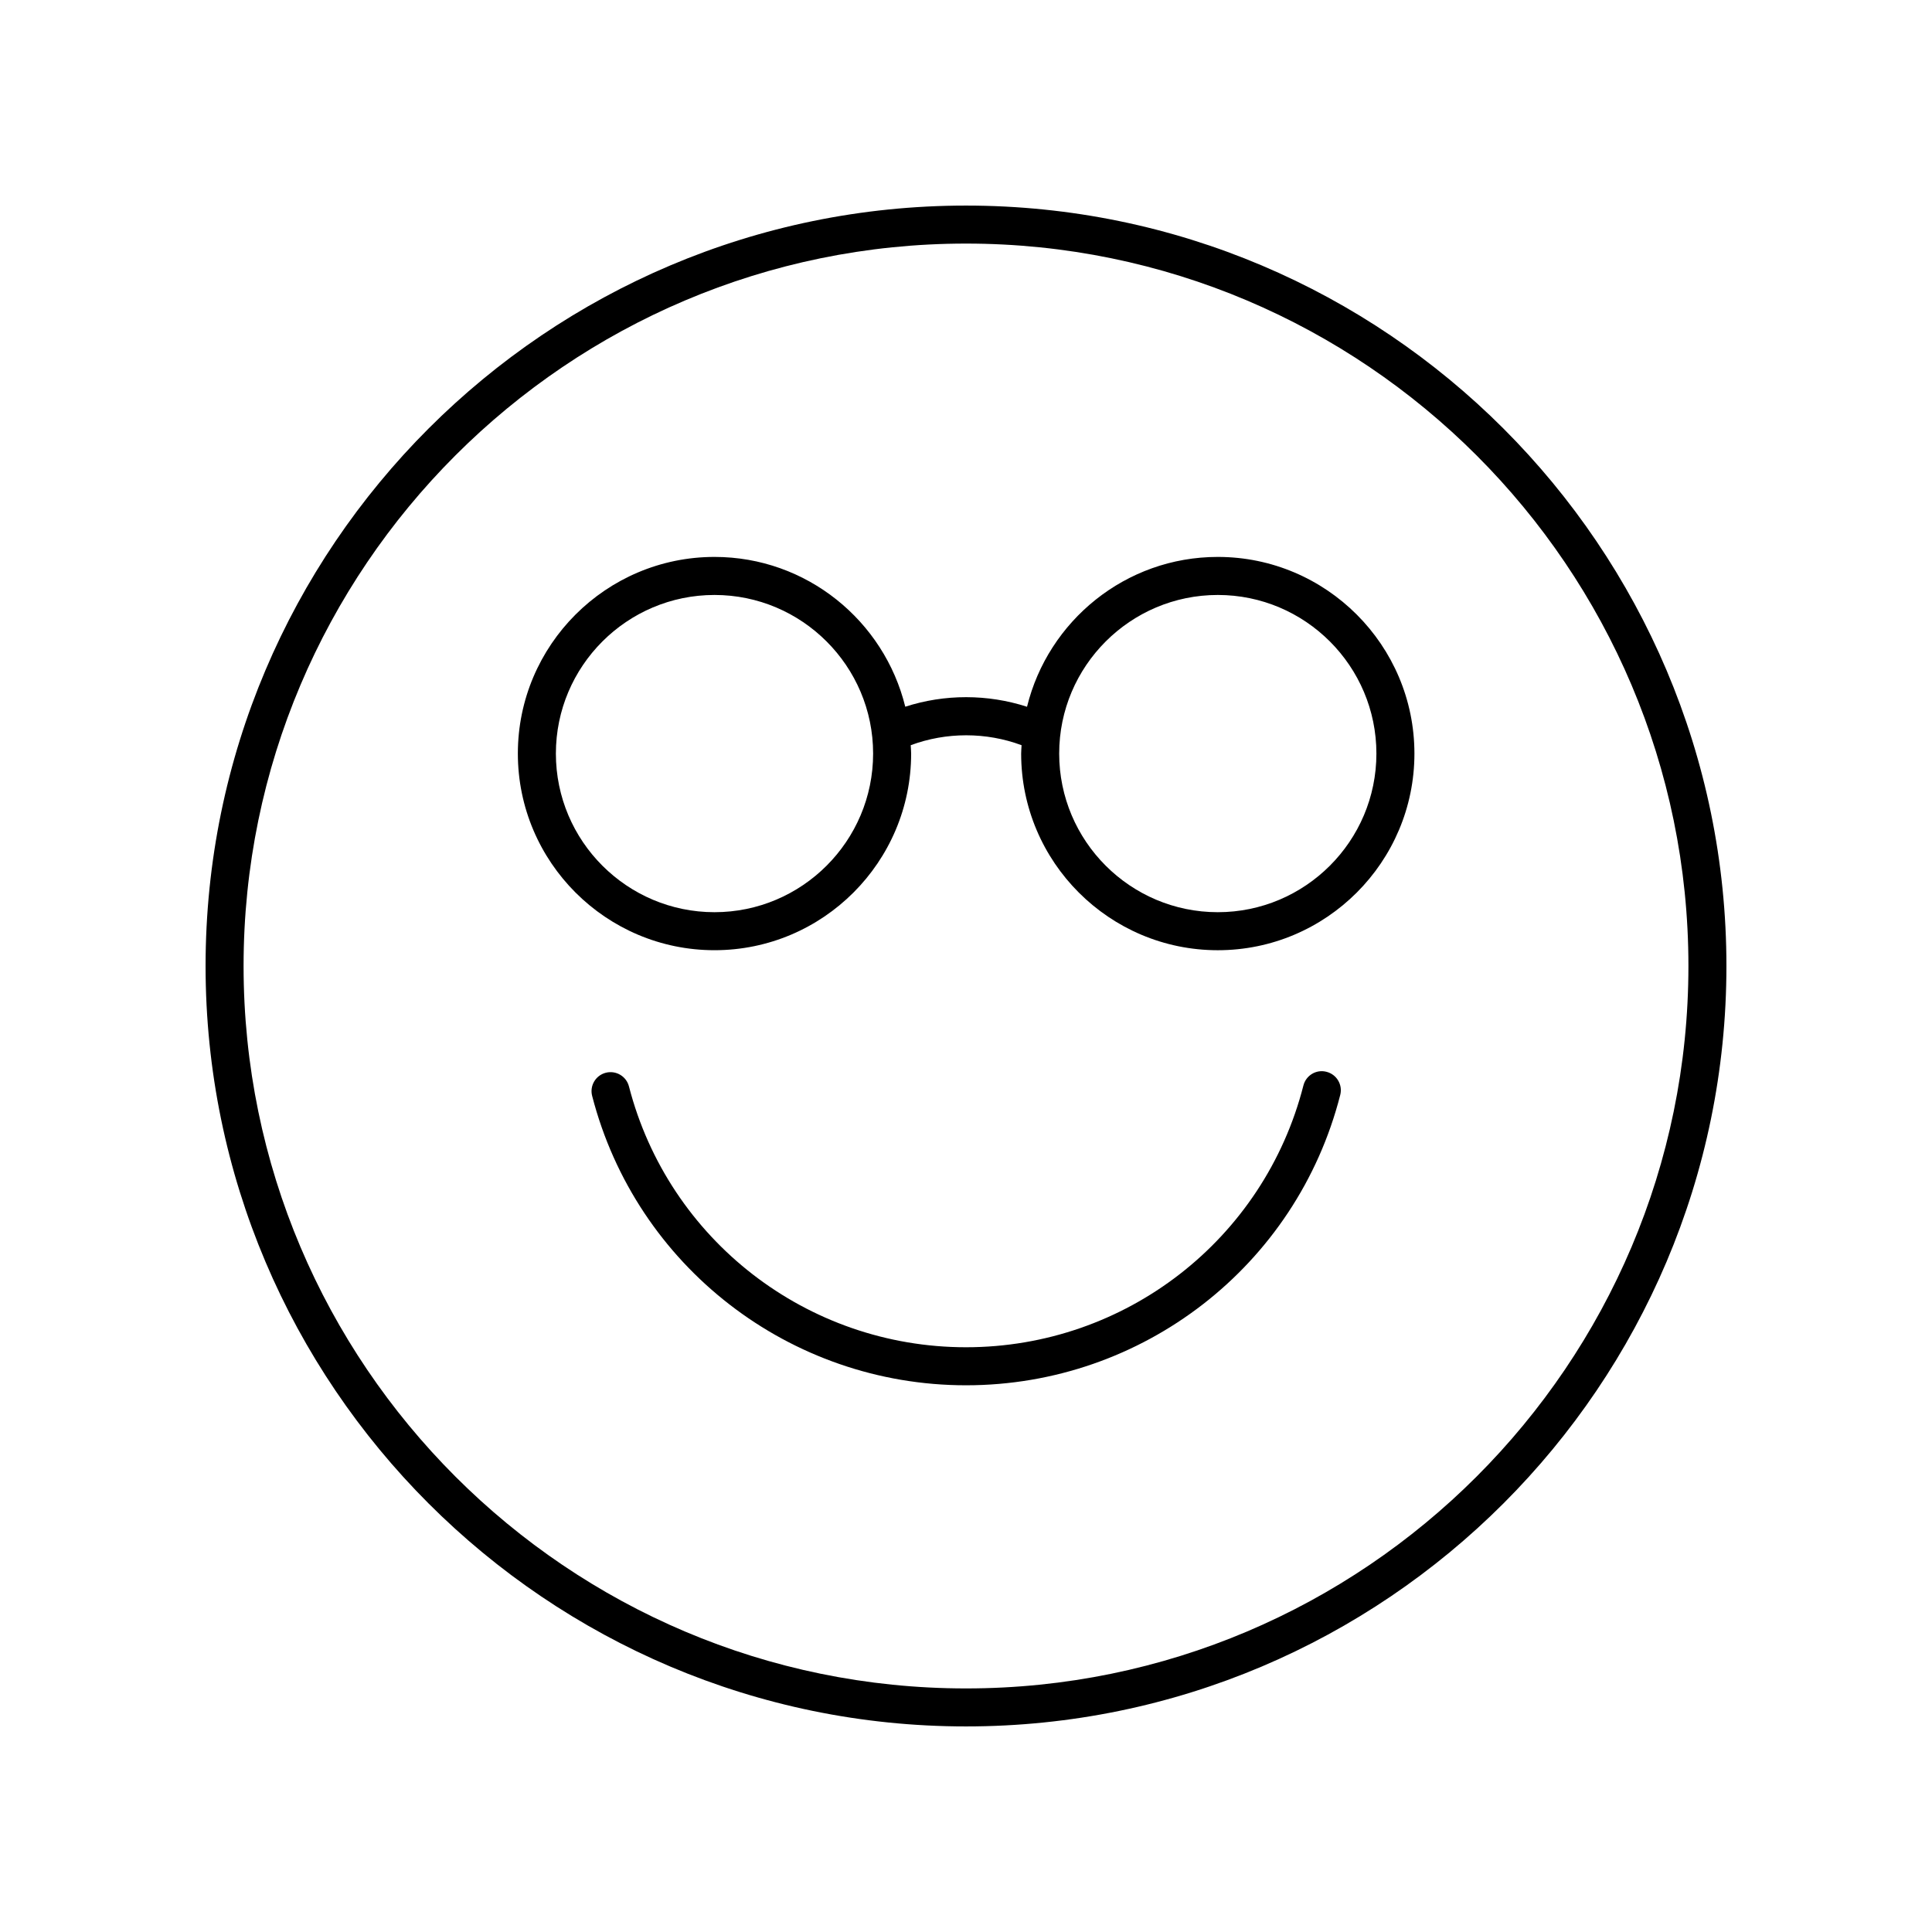
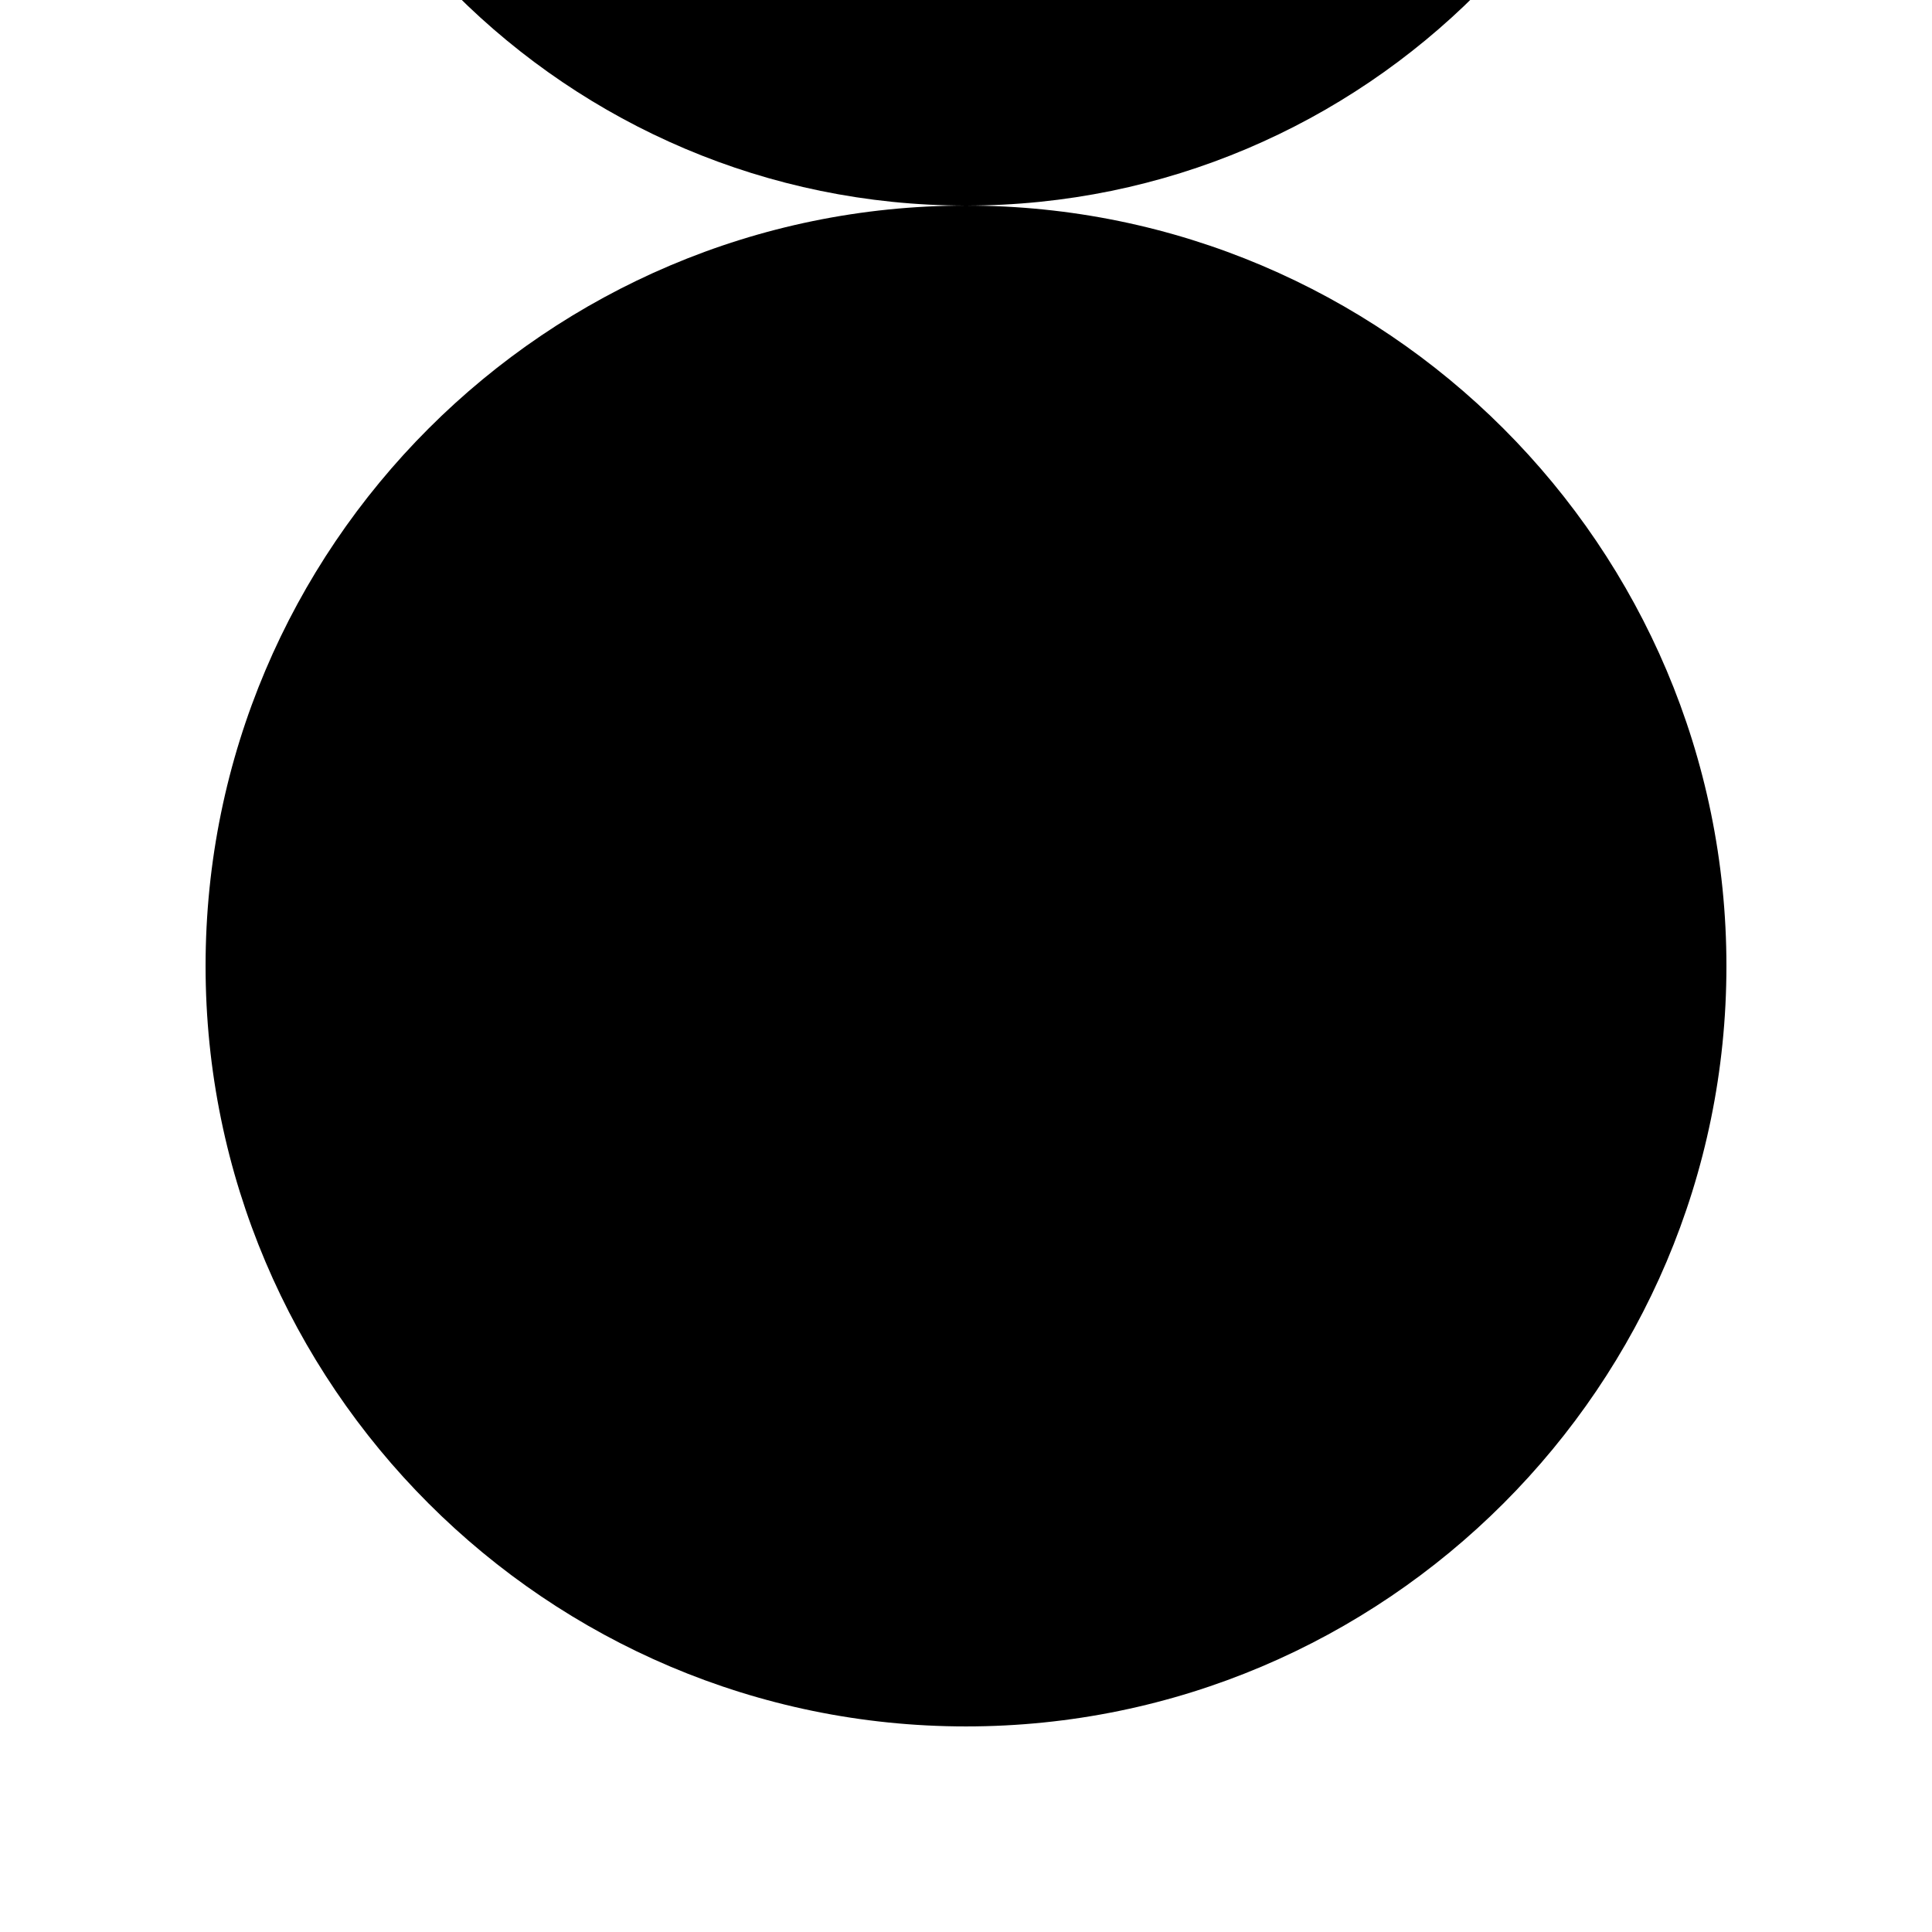
<svg xmlns="http://www.w3.org/2000/svg" fill="#000000" width="800px" height="800px" version="1.1" viewBox="144 144 512 512">
  <g>
-     <path d="m400 198.48c-111.12 0-201.52 90.402-201.52 201.52s90.406 201.52 201.52 201.52 201.52-90.402 201.52-201.52-90.406-201.52-201.52-201.52zm0 392.97c-105.56 0-191.45-85.883-191.45-191.45 0-105.56 85.883-191.45 191.45-191.45 105.56 0 191.45 85.883 191.45 191.45-0.004 105.57-85.887 191.45-191.45 191.45z" />
-     <path d="m466.73 291.59c-24.453 0-44.973 16.953-50.559 39.711-10.434-3.383-21.832-3.394-32.266-0.012-5.59-22.75-26.105-39.699-50.555-39.699-28.734 0-52.113 23.379-52.113 52.113s23.379 52.113 52.113 52.113 52.113-23.379 52.113-52.113c0-0.746-0.082-1.477-0.113-2.215 9.422-3.504 19.973-3.504 29.379 0-0.031 0.742-0.113 1.469-0.113 2.219 0 28.734 23.379 52.113 52.113 52.113s52.109-23.379 52.109-52.113c-0.004-28.738-23.379-52.117-52.109-52.117zm-133.38 94.152c-23.18 0-42.035-18.859-42.035-42.035 0-23.18 18.859-42.035 42.035-42.035 23.18 0 42.035 18.859 42.035 42.035s-18.855 42.035-42.035 42.035zm133.38 0c-23.18 0-42.035-18.859-42.035-42.035 0-23.18 18.859-42.035 42.035-42.035 23.18 0 42.031 18.859 42.031 42.035s-18.855 42.035-42.031 42.035z" />
-     <path d="m495.54 428.04c-2.707-0.711-5.438 0.938-6.125 3.633-10.43 40.84-47.191 69.363-89.402 69.363-42.09 0-78.828-28.426-89.336-69.129-0.699-2.695-3.445-4.309-6.137-3.617-2.695 0.695-4.316 3.445-3.617 6.137 11.652 45.152 52.402 76.688 99.09 76.688 46.812 0 87.598-31.641 99.164-76.945 0.688-2.699-0.941-5.441-3.637-6.129z" />
+     <path d="m400 198.48c-111.12 0-201.52 90.402-201.52 201.52s90.406 201.52 201.52 201.52 201.52-90.402 201.52-201.52-90.406-201.52-201.52-201.52zc-105.56 0-191.45-85.883-191.45-191.45 0-105.56 85.883-191.45 191.45-191.45 105.56 0 191.45 85.883 191.45 191.45-0.004 105.57-85.887 191.45-191.45 191.45z" />
  </g>
</svg>